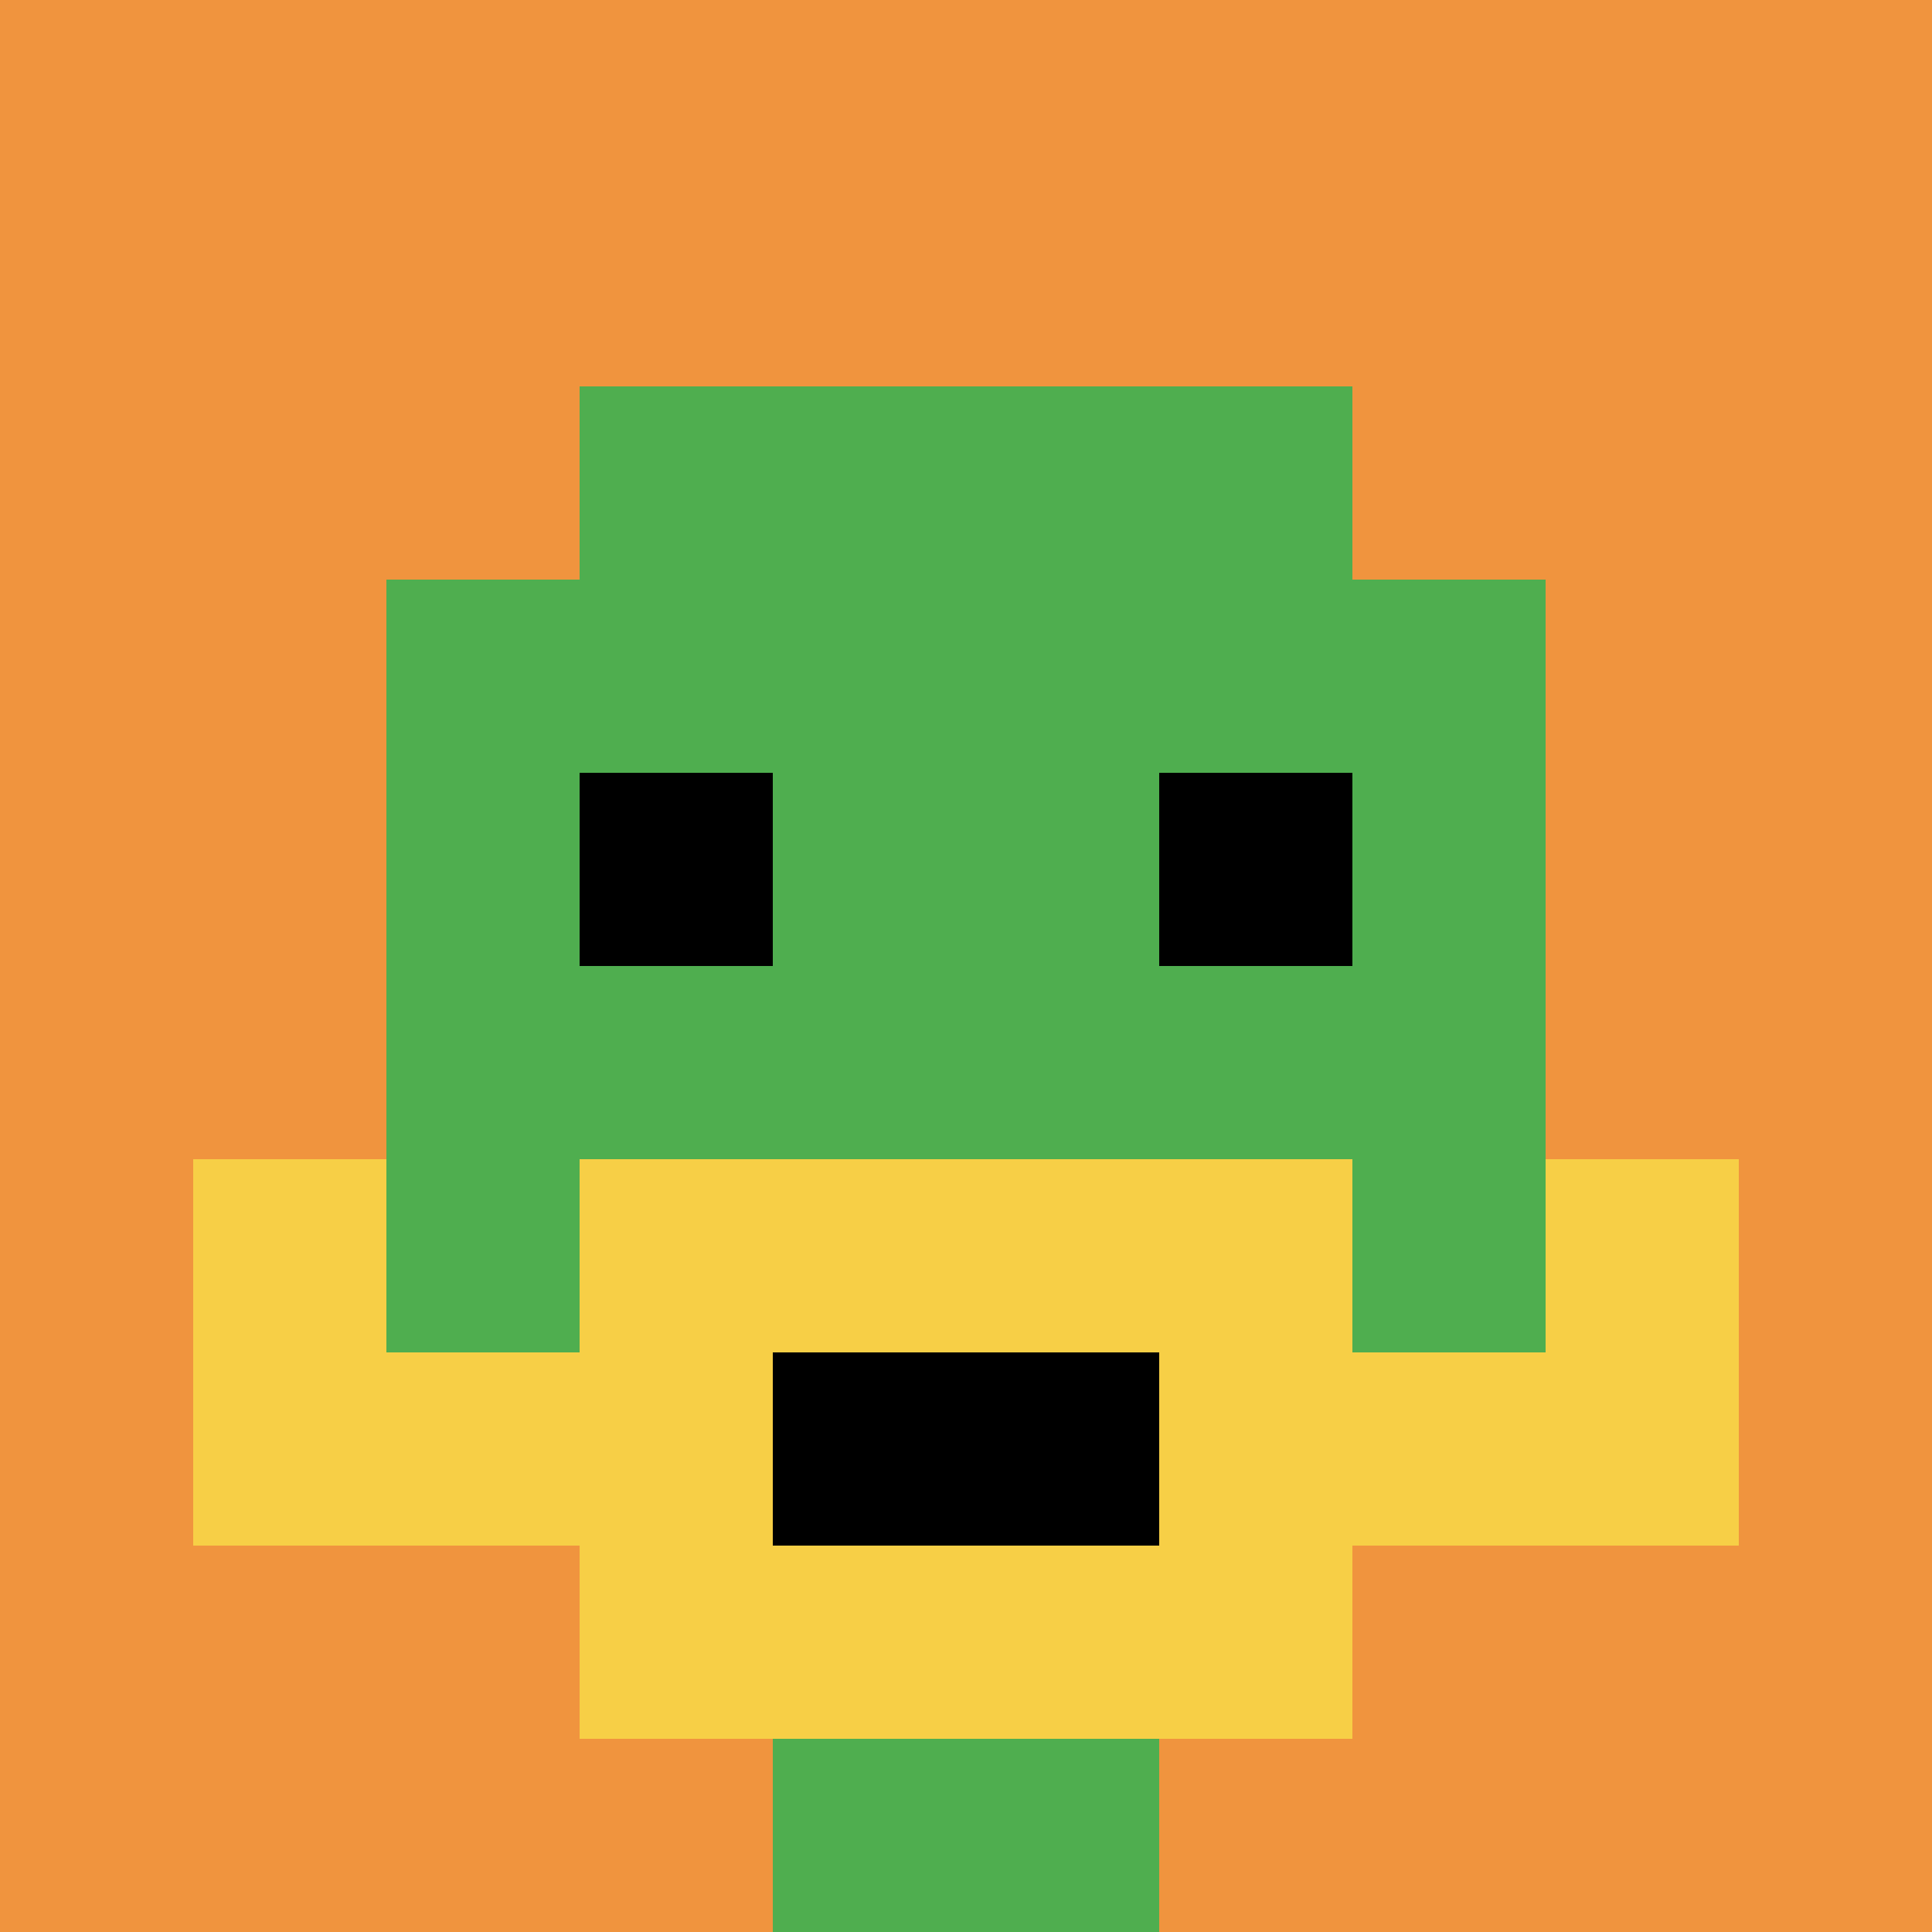
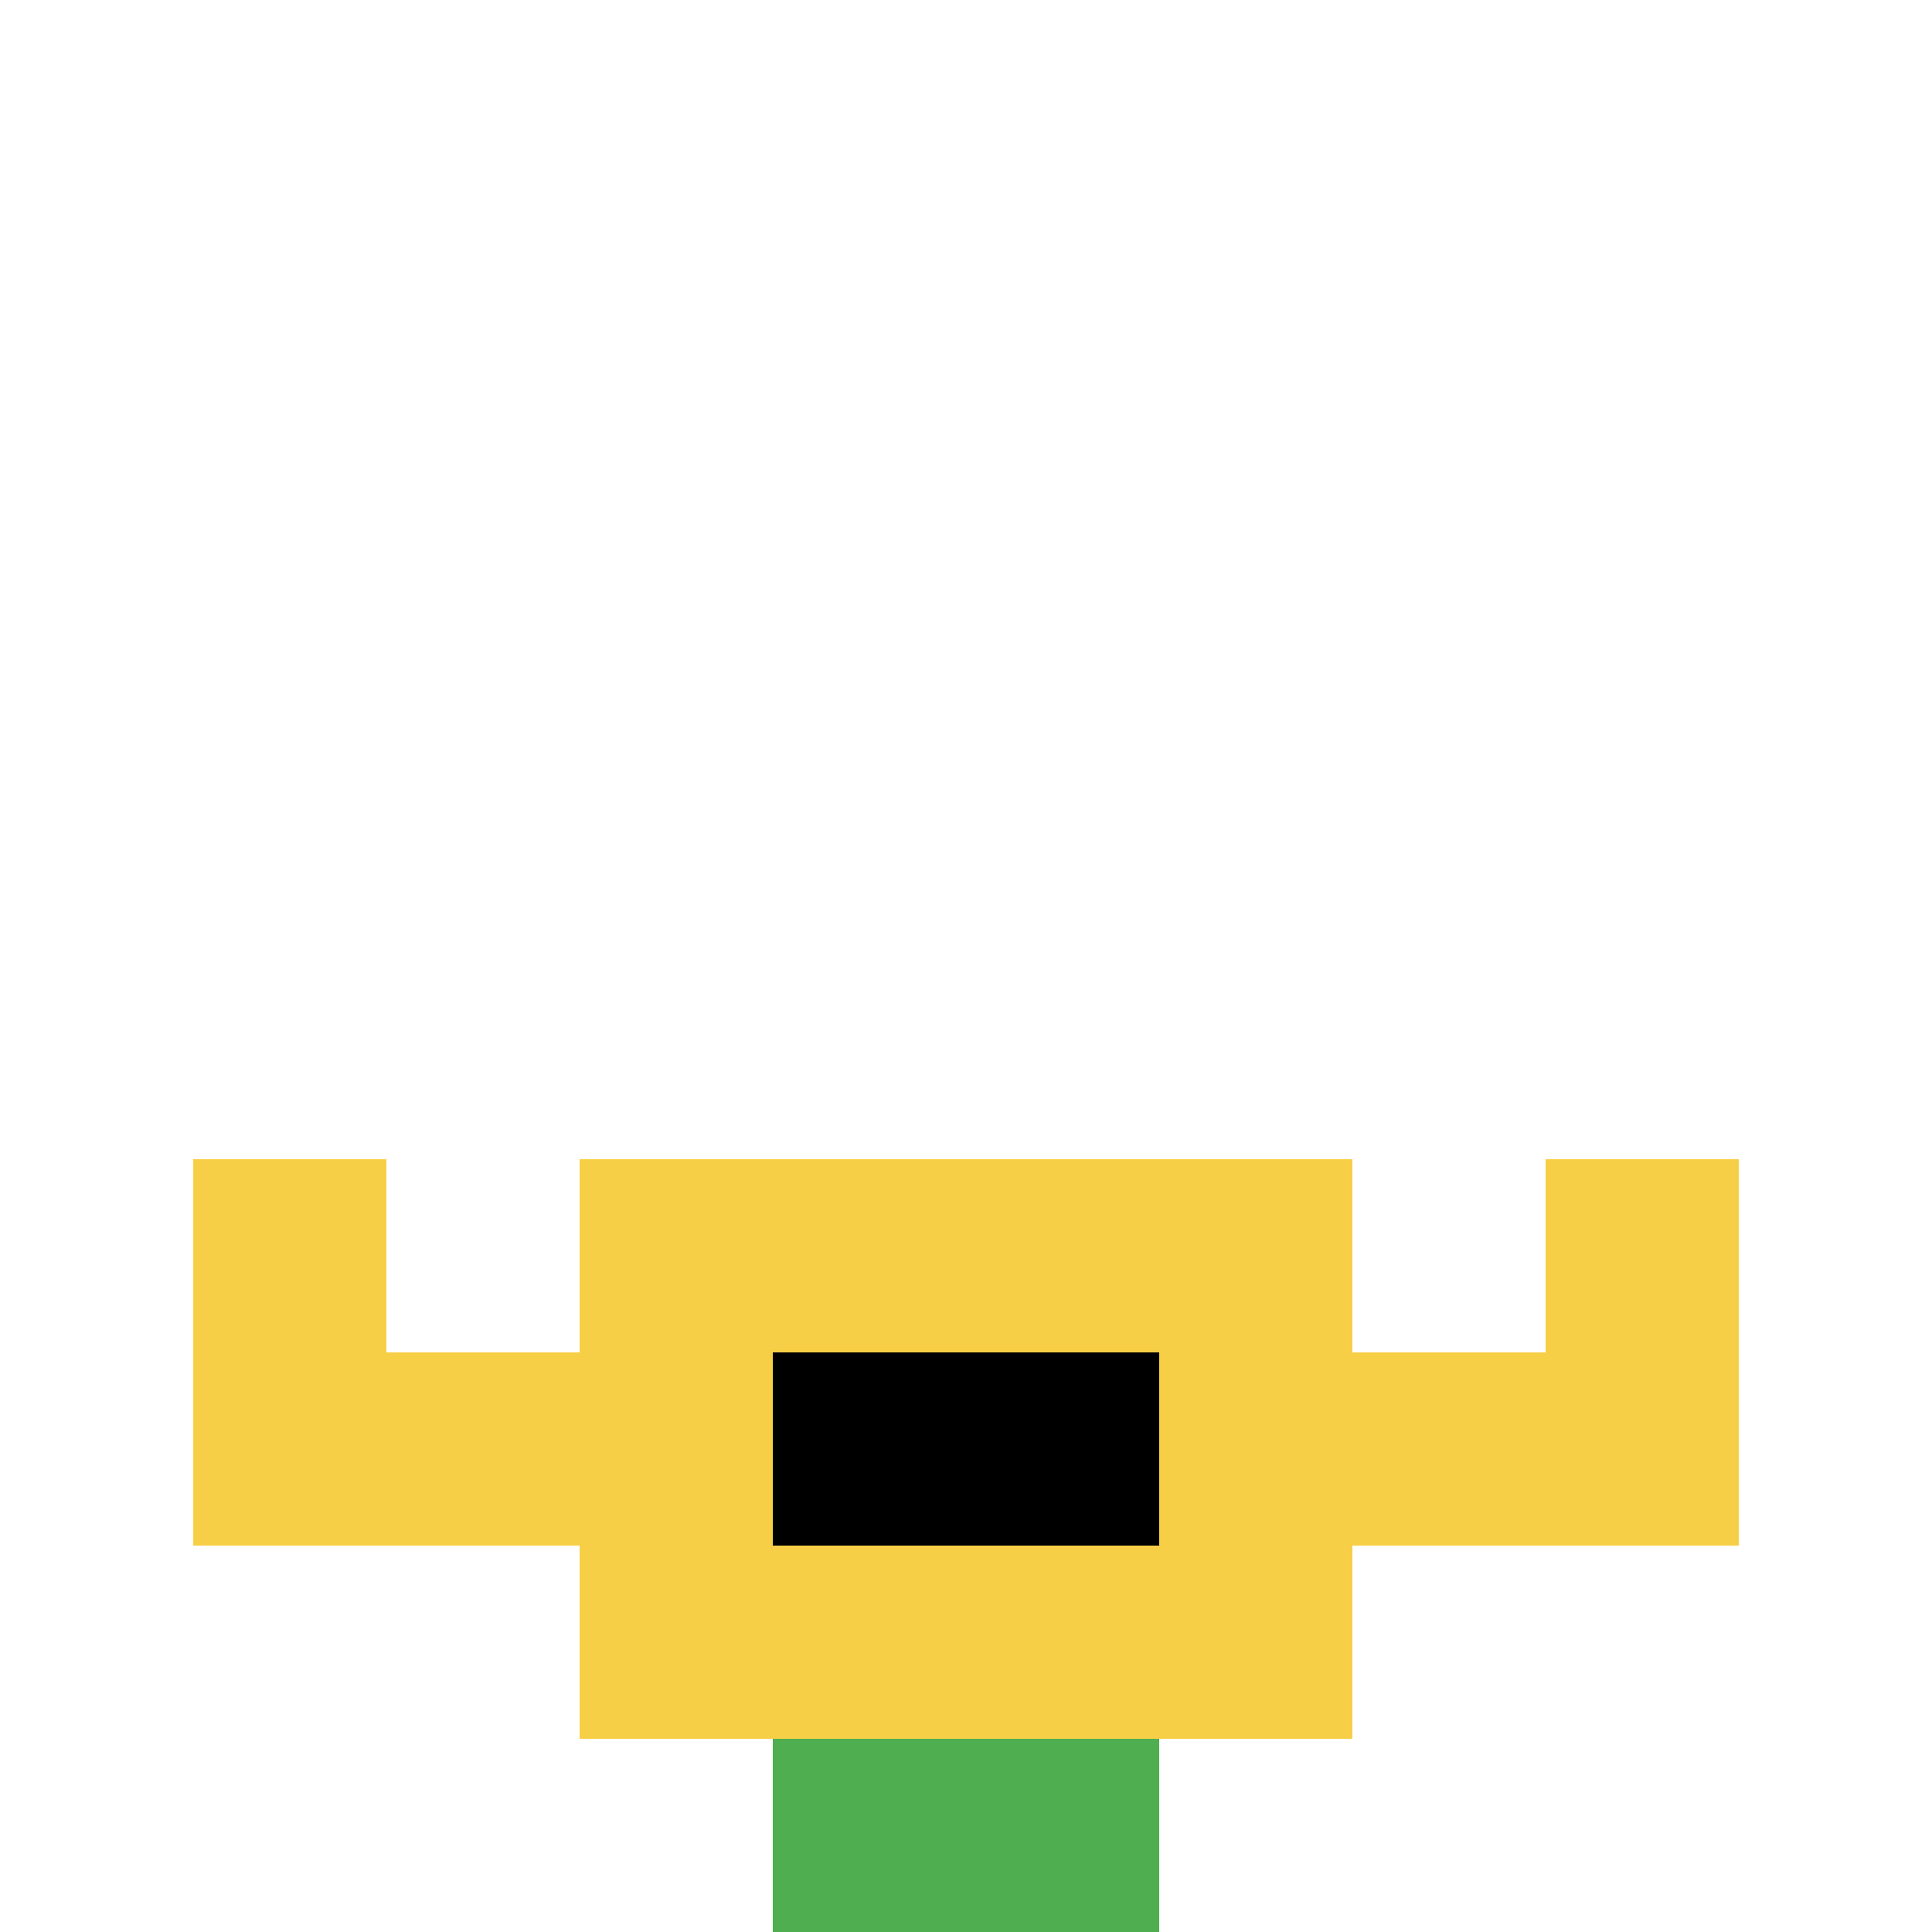
<svg xmlns="http://www.w3.org/2000/svg" version="1.1" width="877" height="877">
  <title>'goose-pfp-996030' by Dmitri Cherniak</title>
  <desc>seed=996030
backgroundColor=#ffffff
padding=20
innerPadding=0
timeout=500
dimension=1
border=false
Save=function(){return n.handleSave()}
frame=28

Rendered at Mon Sep 16 2024 01:31:58 GMT+0900 (韓国標準時)
Generated in &lt;1ms
</desc>
  <defs />
  <rect width="100%" height="100%" fill="#ffffff" />
  <g>
    <g id="0-0">
-       <rect x="0" y="0" height="877" width="877" fill="#F0943E" />
      <g>
-         <rect id="0-0-3-2-4-7" x="263.1" y="175.4" width="350.8" height="613.9" fill="#4FAE4F" />
-         <rect id="0-0-2-3-6-5" x="175.4" y="263.1" width="526.2" height="438.5" fill="#4FAE4F" />
        <rect id="0-0-4-8-2-2" x="350.8" y="701.6" width="175.4" height="175.4" fill="#4FAE4F" />
        <rect id="0-0-1-7-8-1" x="87.7" y="613.9" width="701.6" height="87.7" fill="#F7CF46" />
        <rect id="0-0-3-6-4-3" x="263.1" y="526.2" width="350.8" height="263.1" fill="#F7CF46" />
        <rect id="0-0-4-7-2-1" x="350.8" y="613.9" width="175.4" height="87.7" fill="#000000" />
        <rect id="0-0-1-6-1-2" x="87.7" y="526.2" width="87.7" height="175.4" fill="#F7CF46" />
        <rect id="0-0-8-6-1-2" x="701.6" y="526.2" width="87.7" height="175.4" fill="#F7CF46" />
-         <rect id="0-0-3-4-1-1" x="263.1" y="350.8" width="87.7" height="87.7" fill="#000000" />
-         <rect id="0-0-6-4-1-1" x="526.2" y="350.8" width="87.7" height="87.7" fill="#000000" />
      </g>
      <rect x="0" y="0" stroke="white" stroke-width="0" height="877" width="877" fill="none" />
    </g>
  </g>
</svg>